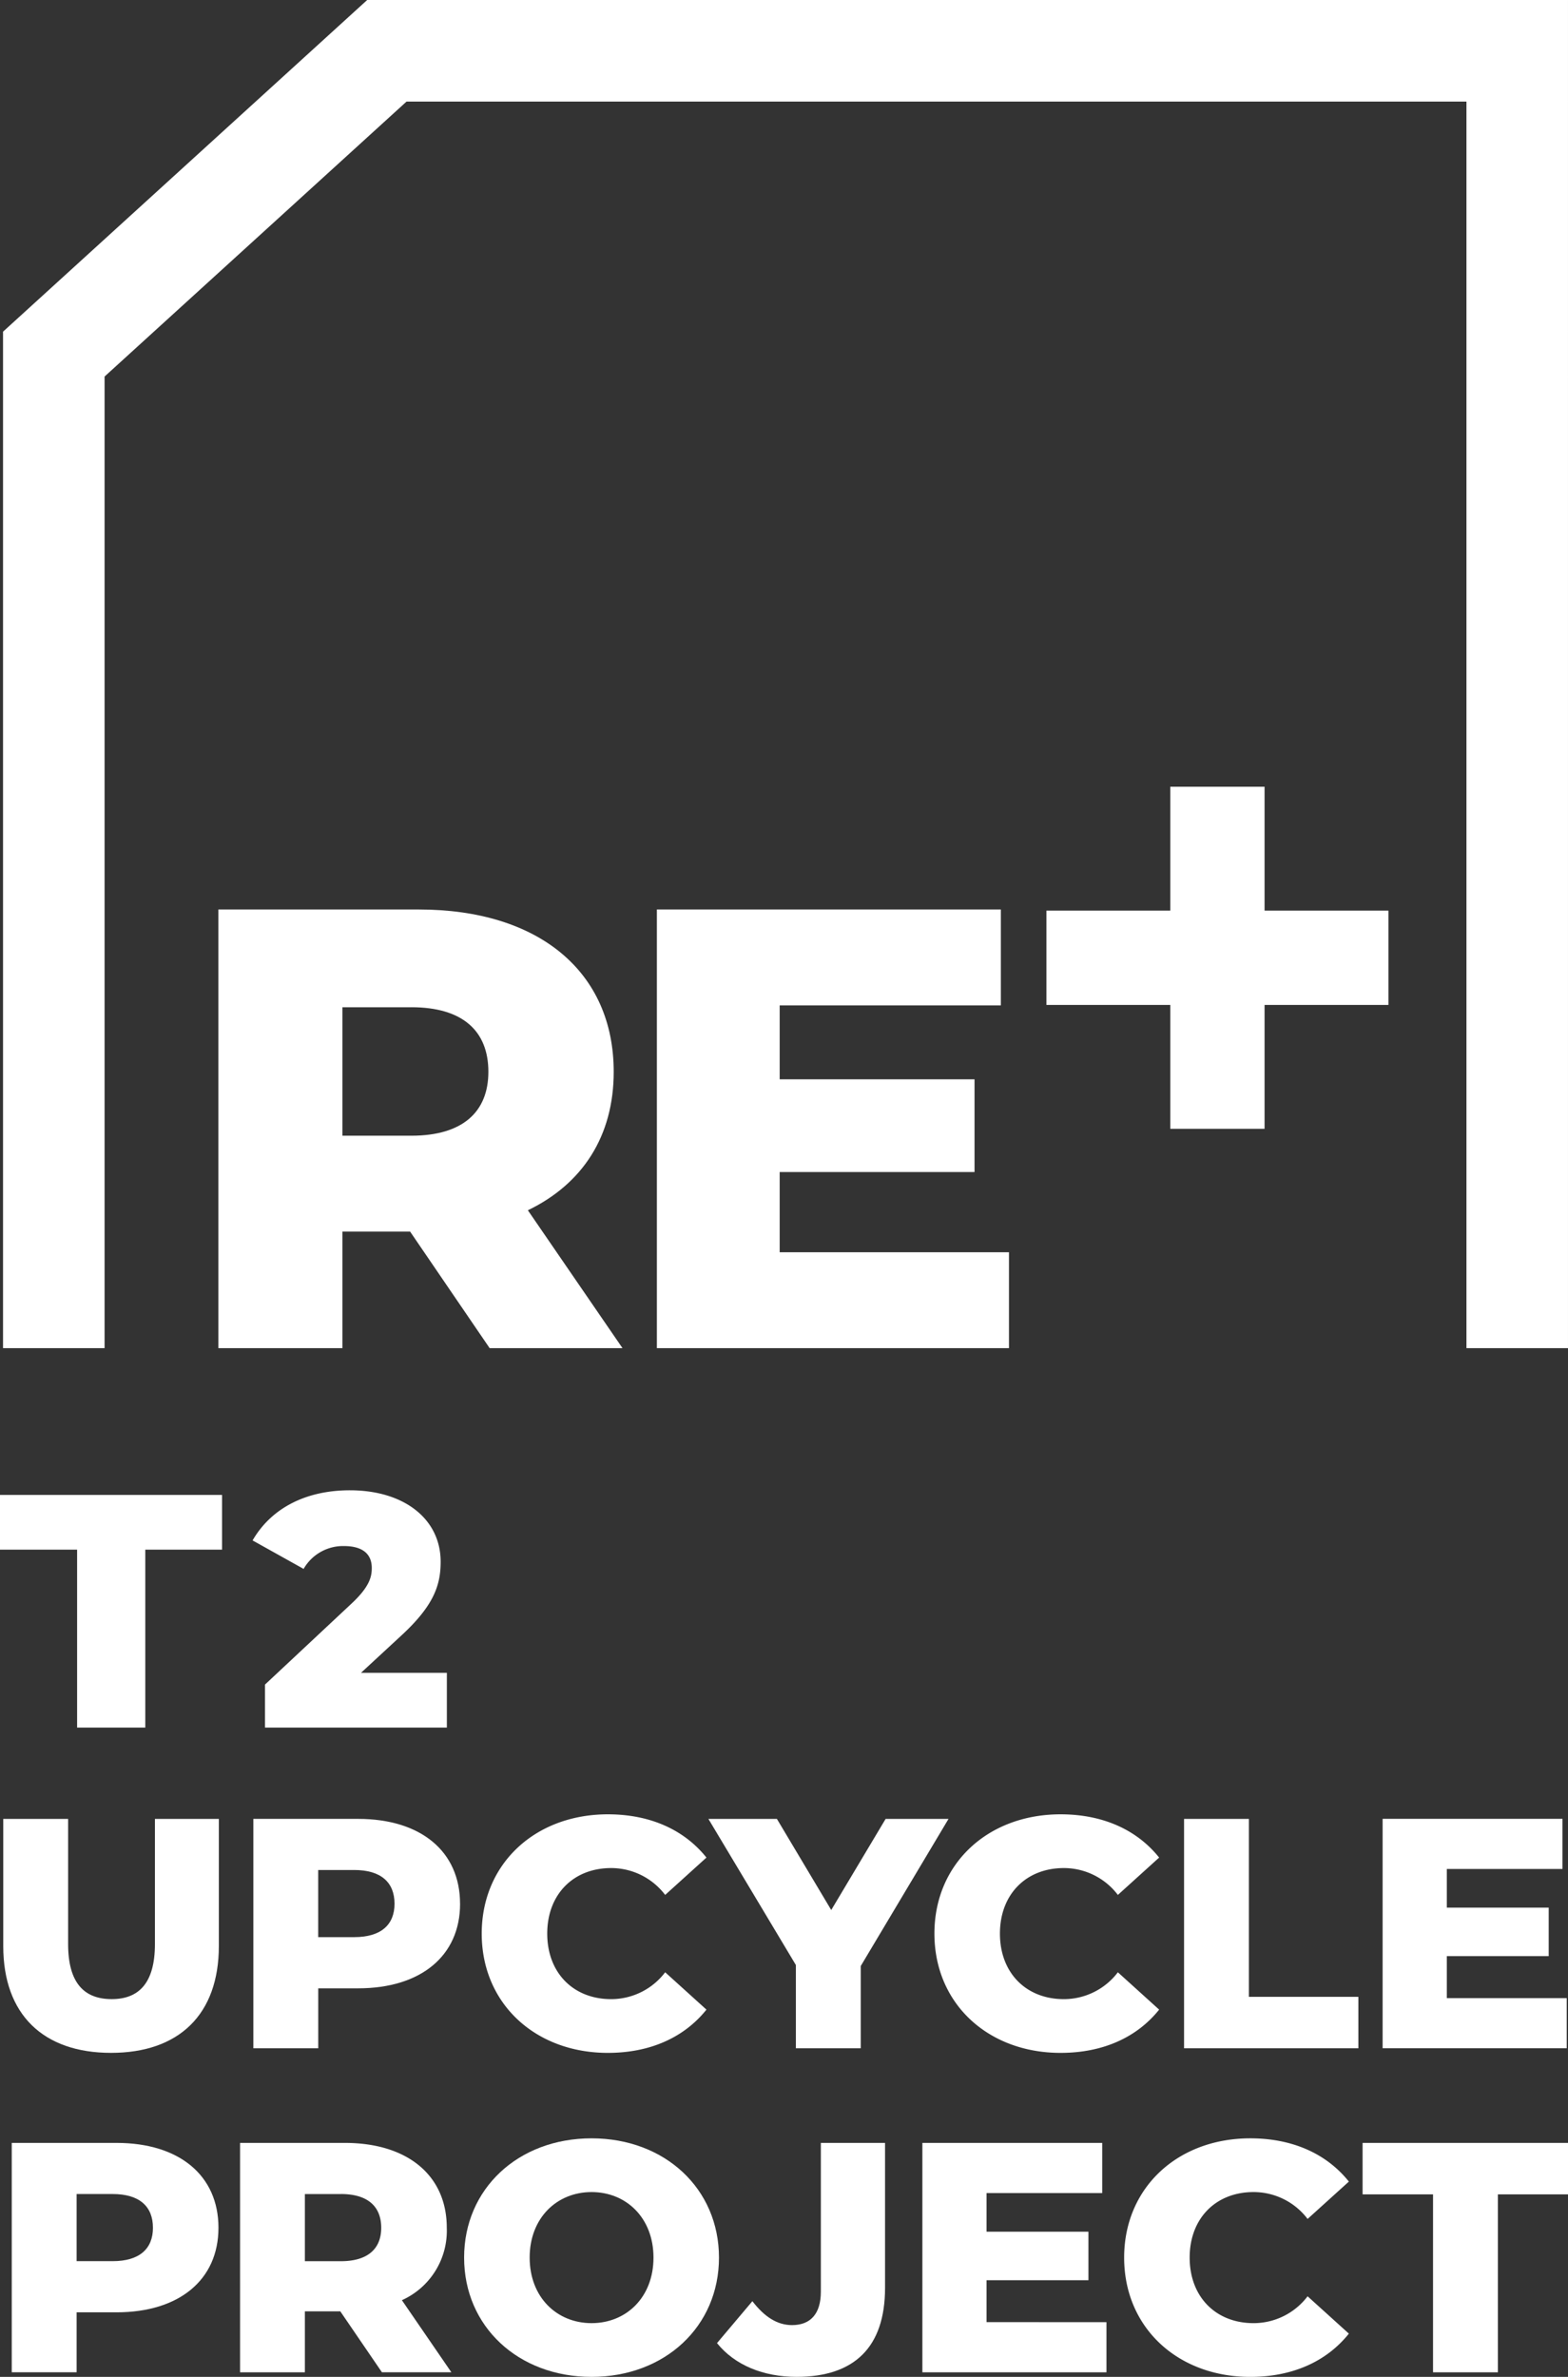
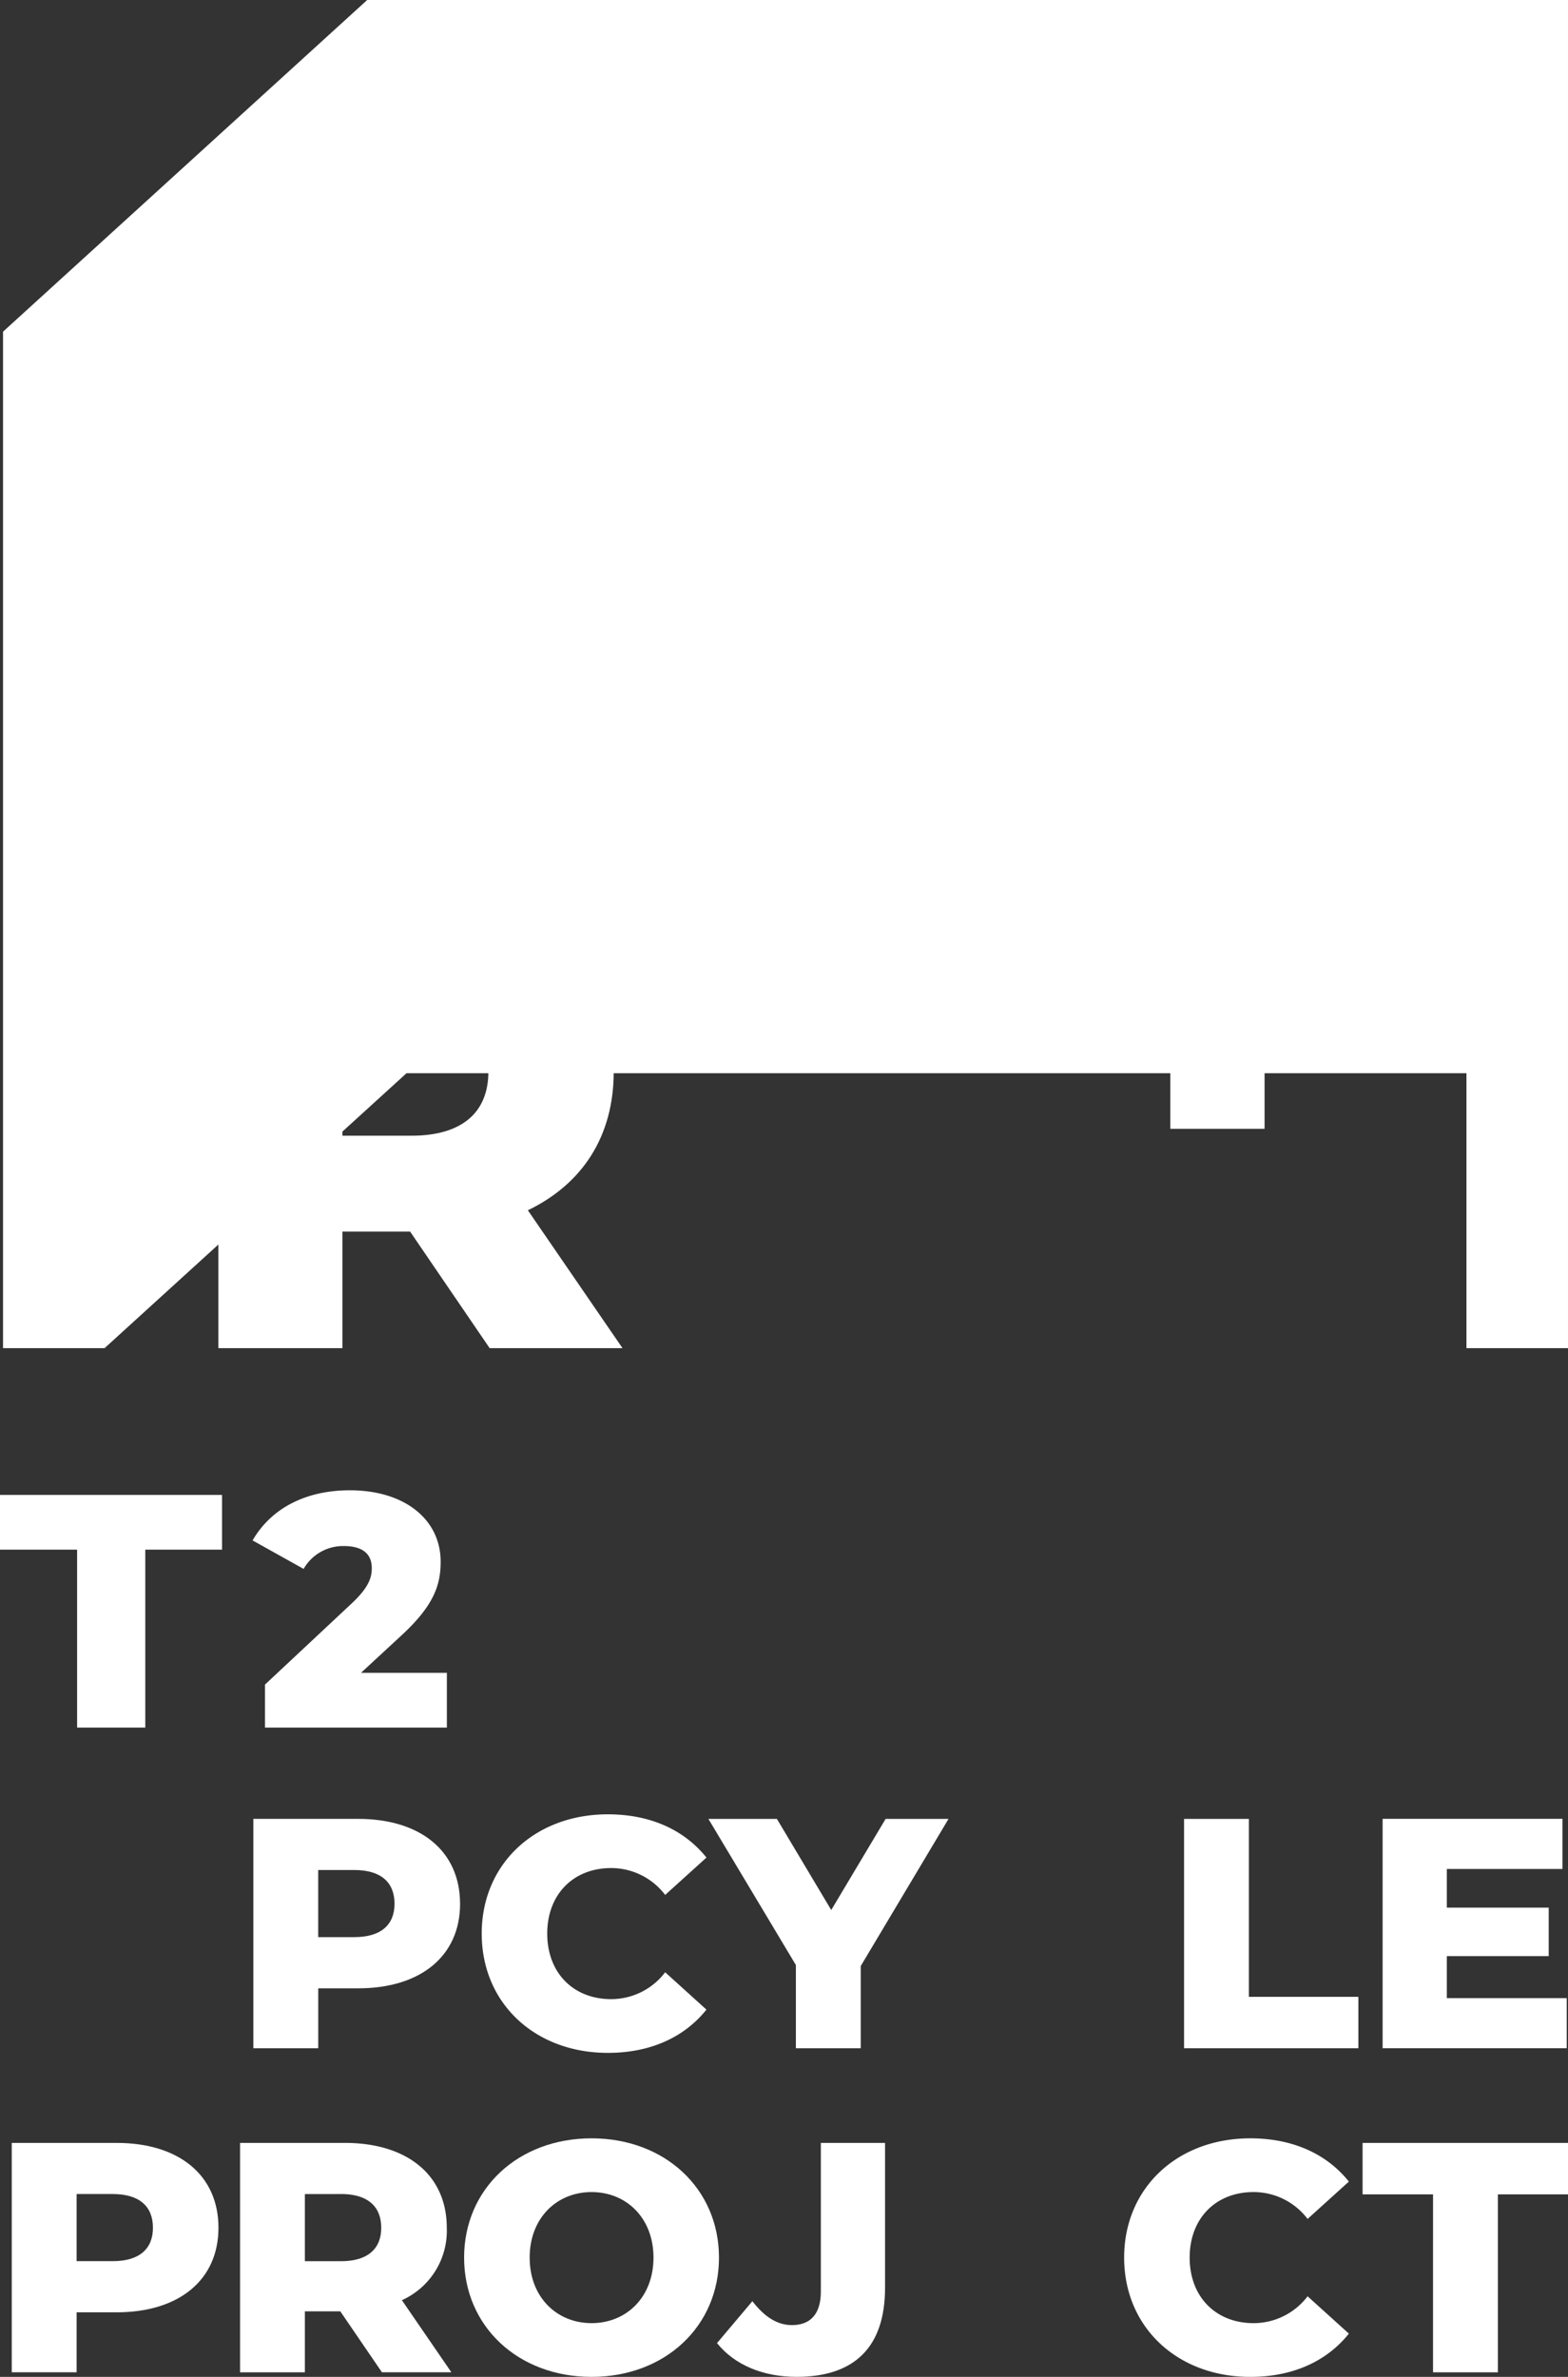
<svg xmlns="http://www.w3.org/2000/svg" width="196.231" height="297.391" viewBox="0 0 196.231 297.391">
  <rect x="0" y="0" width="196.231" height="297.391" fill="#333333" stroke="none" />
  <defs>
    <clipPath id="clip-path">
      <rect id="長方形_2647" data-name="長方形 2647" width="196.231" height="297.391" fill="#fff" />
    </clipPath>
  </defs>
  <g id="logo_w02" transform="translate(0)">
-     <path id="パス_13503" data-name="パス 13503" d="M45.789,0,.214,41.5v127.18H12.923V47.113l37.786-34.4H183.359V168.678h12.707V0Z" transform="translate(0.164 0)" fill="#fff" />
+     <path id="パス_13503" data-name="パス 13503" d="M45.789,0,.214,41.5v127.18H12.923l37.786-34.4H183.359V168.678h12.707V0Z" transform="translate(0.164 0)" fill="#fff" />
    <path id="パス_13504" data-name="パス 13504" d="M101.348,71.158v-15.5h-11.8v15.5h-15.5v11.8h15.5v15.5h11.8v-15.5h15.5v-11.8Z" transform="translate(56.91 42.778)" fill="#fff" />
    <g id="logo_w02-2" data-name="logo_w02" transform="translate(0 0.001)">
      <g id="グループ_6443" data-name="グループ 6443" clip-path="url(#clip-path)">
        <path id="パス_13505" data-name="パス 13505" d="M39.446,104.641H30.978v14.584H15.453V64.342H40.542c14.976,0,24.385,7.762,24.385,20.307,0,8.075-3.921,14.035-10.742,17.327l11.841,17.249H49.4ZM39.6,76.574H30.978V92.646H39.6c6.429,0,9.642-2.98,9.642-8,0-5.1-3.214-8.075-9.642-8.075" transform="translate(11.877 49.452)" fill="#fff" />
-         <path id="パス_13506" data-name="パス 13506" d="M90.546,107.229v12H46.482V64.341H89.528v12H61.851v9.251H86.235v11.6H61.851v10.037Z" transform="translate(35.725 49.451)" fill="#fff" />
        <path id="パス_13507" data-name="パス 13507" d="M0,112.61H9.648v22.261h8.535V112.61H27.79v-6.853H0Z" transform="translate(0 81.283)" fill="#fff" />
        <path id="パス_13508" data-name="パス 13508" d="M31.444,128.267l5.019-4.639c4.119-3.79,4.947-6.351,4.947-9.255,0-5.348-4.566-8.942-11.36-8.942-5.419,0-9.7,2.161-12.067,6.087l-.111.184,6.388,3.564.1-.168a5.691,5.691,0,0,1,4.948-2.69c2.278,0,3.482.95,3.482,2.743,0,1.019-.2,2.289-2.559,4.48L19.428,129.738v5.382h22.76v-6.853Z" transform="translate(13.736 81.032)" fill="#fff" />
-         <path id="パス_13509" data-name="パス 13509" d="M.23,144.586V128.679H8.348V144.34c0,4.92,2.05,6.887,5.453,6.887,3.362,0,5.41-1.967,5.41-6.887V128.679h8v15.907c0,8.569-5,13.365-13.489,13.365S.23,153.154.23,144.586" transform="translate(0.177 98.9)" fill="#fff" />
        <path id="パス_13510" data-name="パス 13510" d="M43.8,139.3c0,6.519-4.92,10.576-12.75,10.576h-5v7.5H17.927v-28.7H31.046c7.83,0,12.75,4.059,12.75,10.619m-8.2,0c0-2.665-1.68-4.223-5.042-4.223h-4.51v8.4h4.51c3.362,0,5.042-1.556,5.042-4.181" transform="translate(13.778 98.9)" fill="#fff" />
        <path id="パス_13511" data-name="パス 13511" d="M34.087,143.277c0-8.731,6.682-14.923,15.785-14.923,5.288,0,9.552,1.928,12.339,5.412l-5.166,4.674a8.48,8.48,0,0,0-6.765-3.362c-4.713,0-7.994,3.281-7.994,8.2s3.281,8.2,7.994,8.2a8.48,8.48,0,0,0,6.765-3.362l5.166,4.674c-2.787,3.484-7.051,5.412-12.339,5.412-9.1,0-15.785-6.19-15.785-14.923" transform="translate(26.199 98.651)" fill="#fff" />
        <path id="パス_13512" data-name="パス 13512" d="M69.193,147.086v10.29H61.075V146.962L50.127,128.679H58.7l6.8,11.4,6.805-11.4h7.872Z" transform="translate(38.527 98.9)" fill="#fff" />
-         <path id="パス_13513" data-name="パス 13513" d="M66.121,143.277c0-8.731,6.682-14.923,15.785-14.923,5.288,0,9.552,1.928,12.339,5.412l-5.166,4.674a8.48,8.48,0,0,0-6.765-3.362c-4.713,0-7.994,3.281-7.994,8.2s3.281,8.2,7.994,8.2a8.48,8.48,0,0,0,6.765-3.362l5.166,4.674c-2.787,3.484-7.051,5.412-12.339,5.412-9.1,0-15.785-6.19-15.785-14.923" transform="translate(50.819 98.651)" fill="#fff" />
        <path id="パス_13514" data-name="パス 13514" d="M83.785,128.679H91.9V150.94H105.6v6.436H83.785Z" transform="translate(64.396 98.9)" fill="#fff" />
        <path id="パス_13515" data-name="パス 13515" d="M120.876,151.1v6.271H97.836v-28.7h22.507v6.273H105.871v4.837h12.75v6.068h-12.75V151.1Z" transform="translate(75.195 98.9)" fill="#fff" />
        <path id="パス_13516" data-name="パス 13516" d="M26.7,162.22c0,6.519-4.92,10.576-12.75,10.576h-5v7.5H.832V151.6H13.951c7.83,0,12.75,4.059,12.75,10.619m-8.2,0c0-2.665-1.68-4.223-5.042-4.223H8.95v8.4h4.51c3.362,0,5.042-1.556,5.042-4.181" transform="translate(0.639 116.518)" fill="#fff" />
        <path id="パス_13517" data-name="パス 13517" d="M29.532,172.674H25.1V180.3H16.987V151.6H30.106c7.831,0,12.751,4.059,12.751,10.619a9.527,9.527,0,0,1-5.617,9.06l6.19,9.018H34.74ZM29.615,158H25.1v8.4h4.51c3.362,0,5.042-1.558,5.042-4.181,0-2.665-1.68-4.223-5.042-4.223" transform="translate(13.056 116.518)" fill="#fff" />
        <path id="パス_13518" data-name="パス 13518" d="M32.841,166.2c0-8.609,6.765-14.923,15.949-14.923S64.737,157.59,64.737,166.2s-6.765,14.923-15.947,14.923S32.841,174.809,32.841,166.2m23.7,0c0-4.961-3.4-8.2-7.748-8.2s-7.748,3.238-7.748,8.2,3.4,8.2,7.748,8.2,7.748-3.238,7.748-8.2" transform="translate(25.241 116.268)" fill="#fff" />
        <path id="パス_13519" data-name="パス 13519" d="M50.735,176.65l4.429-5.247c1.517,1.967,3.116,2.992,4.961,2.992,2.336,0,3.608-1.434,3.608-4.181V151.6h8.035v18.119c0,7.462-3.854,11.151-11.07,11.151-4.181,0-7.748-1.475-9.962-4.222" transform="translate(38.994 116.519)" fill="#fff" />
-         <path id="パス_13520" data-name="パス 13520" d="M88.308,174.027V180.3H65.269V151.6H87.776v6.273H73.3v4.837h12.75v6.068H73.3v5.247Z" transform="translate(50.164 116.518)" fill="#fff" />
        <path id="パス_13521" data-name="パス 13521" d="M79.546,166.2c0-8.731,6.682-14.923,15.785-14.923,5.288,0,9.552,1.928,12.339,5.412l-5.166,4.674A8.48,8.48,0,0,0,95.739,158c-4.713,0-7.994,3.281-7.994,8.2s3.281,8.2,7.994,8.2a8.483,8.483,0,0,0,6.765-3.36l5.166,4.673c-2.787,3.484-7.051,5.412-12.339,5.412-9.1,0-15.785-6.19-15.785-14.923" transform="translate(61.138 116.268)" fill="#fff" />
        <path id="パス_13522" data-name="パス 13522" d="M105.234,158.037H96.419V151.6h25.706v6.436h-8.774V180.3h-8.118Z" transform="translate(74.106 116.518)" fill="#fff" />
      </g>
    </g>
  </g>
</svg>